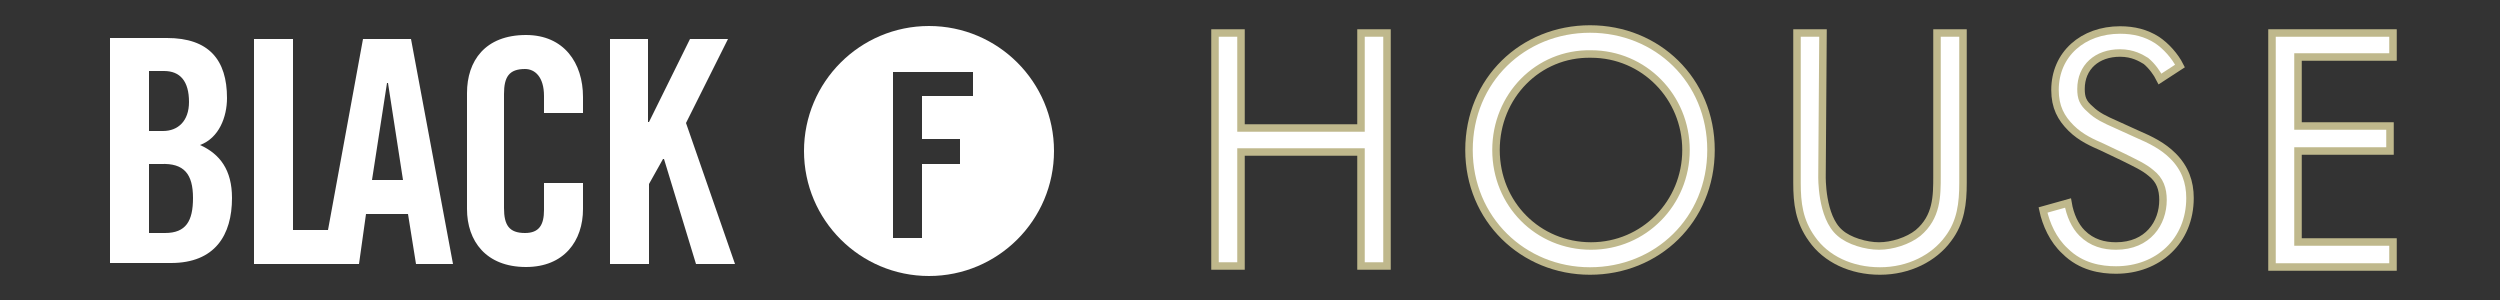
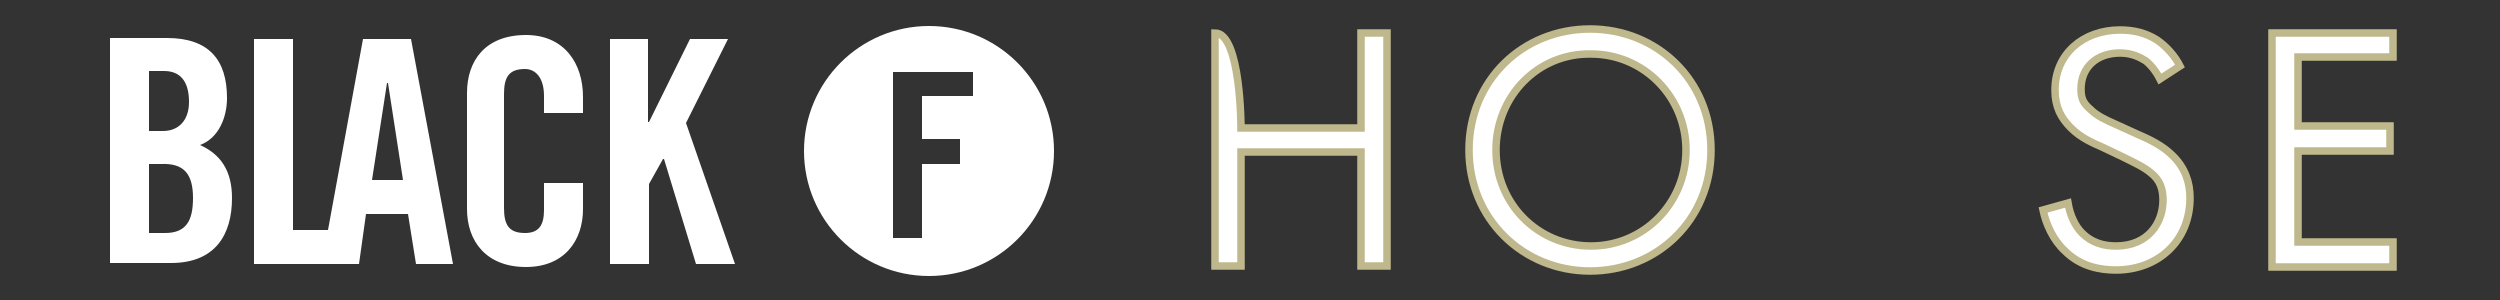
<svg xmlns="http://www.w3.org/2000/svg" version="1.2" id="Ebene_1" x="0px" y="0px" viewBox="0 0 250 30" overflow="visible" xml:space="preserve">
  <rect x="0" y="0" width="250" height="30" fill="#333333" stroke="none" />
  <g>
-     <path fill="#FFFFFF" stroke="#BFB88C" stroke-width="0.75" stroke-miterlimit="10" d="M124.1,12.8h12V3.3h2.6v23.3h-2.6V15.2h-12   v11.4h-2.6V3.3h2.6C124.1,3.3,124.1,12.8,124.1,12.8z" />
+     <path fill="#FFFFFF" stroke="#BFB88C" stroke-width="0.75" stroke-miterlimit="10" d="M124.1,12.8h12V3.3h2.6v23.3h-2.6V15.2h-12   v11.4h-2.6V3.3C124.1,3.3,124.1,12.8,124.1,12.8z" />
    <path fill="#FFFFFF" stroke="#BFB88C" stroke-width="0.75" stroke-miterlimit="10" d="M146.9,15c0-7,5.4-12.1,12.1-12.1   S171.1,8,171.1,15s-5.4,12.1-12.1,12.1S146.9,21.9,146.9,15z M149.6,15c0,5.4,4.2,9.6,9.5,9.6s9.5-4.3,9.5-9.6s-4.2-9.6-9.5-9.6   C153.8,5.3,149.6,9.6,149.6,15z" />
-     <path fill="#FFFFFF" stroke="#BFB88C" stroke-width="0.75" stroke-miterlimit="10" d="M182.2,17.6c0,0-0.1,4.1,1.8,5.7   c0.9,0.8,2.6,1.3,3.9,1.3s2.9-0.5,3.9-1.3c1.9-1.6,1.9-3.7,1.9-5.7V3.3h2.6v15c0,2-0.2,3.9-1.5,5.6c-1.4,1.9-3.9,3.2-6.8,3.2   s-5.4-1.2-6.8-3.2c-1.3-1.8-1.5-3.6-1.5-5.6v-15h2.6L182.2,17.6z" />
    <path fill="#FFFFFF" stroke="#BFB88C" stroke-width="0.75" stroke-miterlimit="10" d="M216,7.9c-0.3-0.6-0.8-1.3-1.4-1.8   c-0.5-0.3-1.3-0.8-2.6-0.8c-2.3,0-3.9,1.4-3.9,3.6c0,0.9,0.2,1.4,0.9,2c0.7,0.7,1.6,1.1,2.5,1.5l2.2,1c1.4,0.6,2.6,1.2,3.6,2.2   c1.2,1.2,1.7,2.6,1.7,4.2c0,4.3-3.2,7.2-7.4,7.2c-1.5,0-3.5-0.3-5.1-1.9c-1.2-1.1-1.9-2.7-2.2-4.1l2.5-0.7c0.2,1.2,0.7,2.3,1.4,3   c1,1,2.2,1.3,3.4,1.3c3.2,0,4.7-2.3,4.7-4.6c0-1.1-0.3-2-1.2-2.7c-0.7-0.6-1.6-1-2.8-1.6l-2.1-1c-0.9-0.4-2.1-0.9-3.1-1.9   s-1.6-2.1-1.6-3.8c0-3.6,2.8-6,6.5-6c1.4,0,2.6,0.3,3.7,1c0.9,0.6,1.8,1.6,2.3,2.6L216,7.9L216,7.9z" />
    <path fill="#FFFFFF" stroke="#BFB88C" stroke-width="0.75" stroke-miterlimit="10" d="M239.3,5.7h-9.5v6.9h9.2v2.5h-9.2v9.1h9.5   v2.5h-12.1V3.3h12.1V5.7z" />
  </g>
  <g>
    <g>
      <path fill="#FFFFFF" d="M19.3,19.8c0,2.3-0.7,3.5-2.8,3.5h-1.6v-6.9h1.2C18.4,16.3,19.3,17.4,19.3,19.8 M18.9,10.2    c0,1.9-1.1,2.9-2.6,2.9h-1.4V7.1h1.5C18,7.1,18.9,8.1,18.9,10.2 M20,14.5c1.9-0.7,2.7-2.8,2.7-4.7c0-3.8-1.8-6-6-6H11v22.5h6.1    c4.4,0,6.1-2.8,6.1-6.5C23.2,17,22,15.4,20,14.5 M40.3,18h-3.1l1.5-9.7h0.1L40.3,18z M41.6,26.4h3.7L41.1,3.9h-4.8L32.8,23h-3.5    V3.9h-3.9v22.5h10.5l0.7-5h4.2L41.6,26.4z M58.3,20.9v-2.6h-3.9v2.7c0,1.5-0.5,2.3-1.9,2.3c-1.6,0-2.1-0.8-2.1-2.5V9.4    c0-1.7,0.5-2.5,2.1-2.5c1,0,1.9,0.8,1.9,2.7v1.7h3.9V9.7c0-3.4-1.9-6.2-5.7-6.2c-4.1,0-5.9,2.6-5.9,5.8v11.6    c0,3.2,1.9,5.8,5.9,5.8C56.4,26.7,58.3,24.1,58.3,20.9 M68.6,12.3l4.2-8.4H69l-4.1,8.3h-0.1V3.9H61v22.5h3.9v-8l1.4-2.5h0.1    l3.2,10.5h3.9L68.6,12.3z" />
      <path fill="#FFFFFF" d="M97.3,9.6h-5.1v4.3H96v2.5h-3.8v7.4h-2.9V7.2h8L97.3,9.6z M105.4,15.1c0-6.9-5.6-12.5-12.5-12.5    c-6.9,0-12.5,5.6-12.5,12.5c0,6.9,5.6,12.5,12.5,12.5c0,0,0,0,0,0C99.8,27.6,105.4,22,105.4,15.1" />
    </g>
  </g>
</svg>